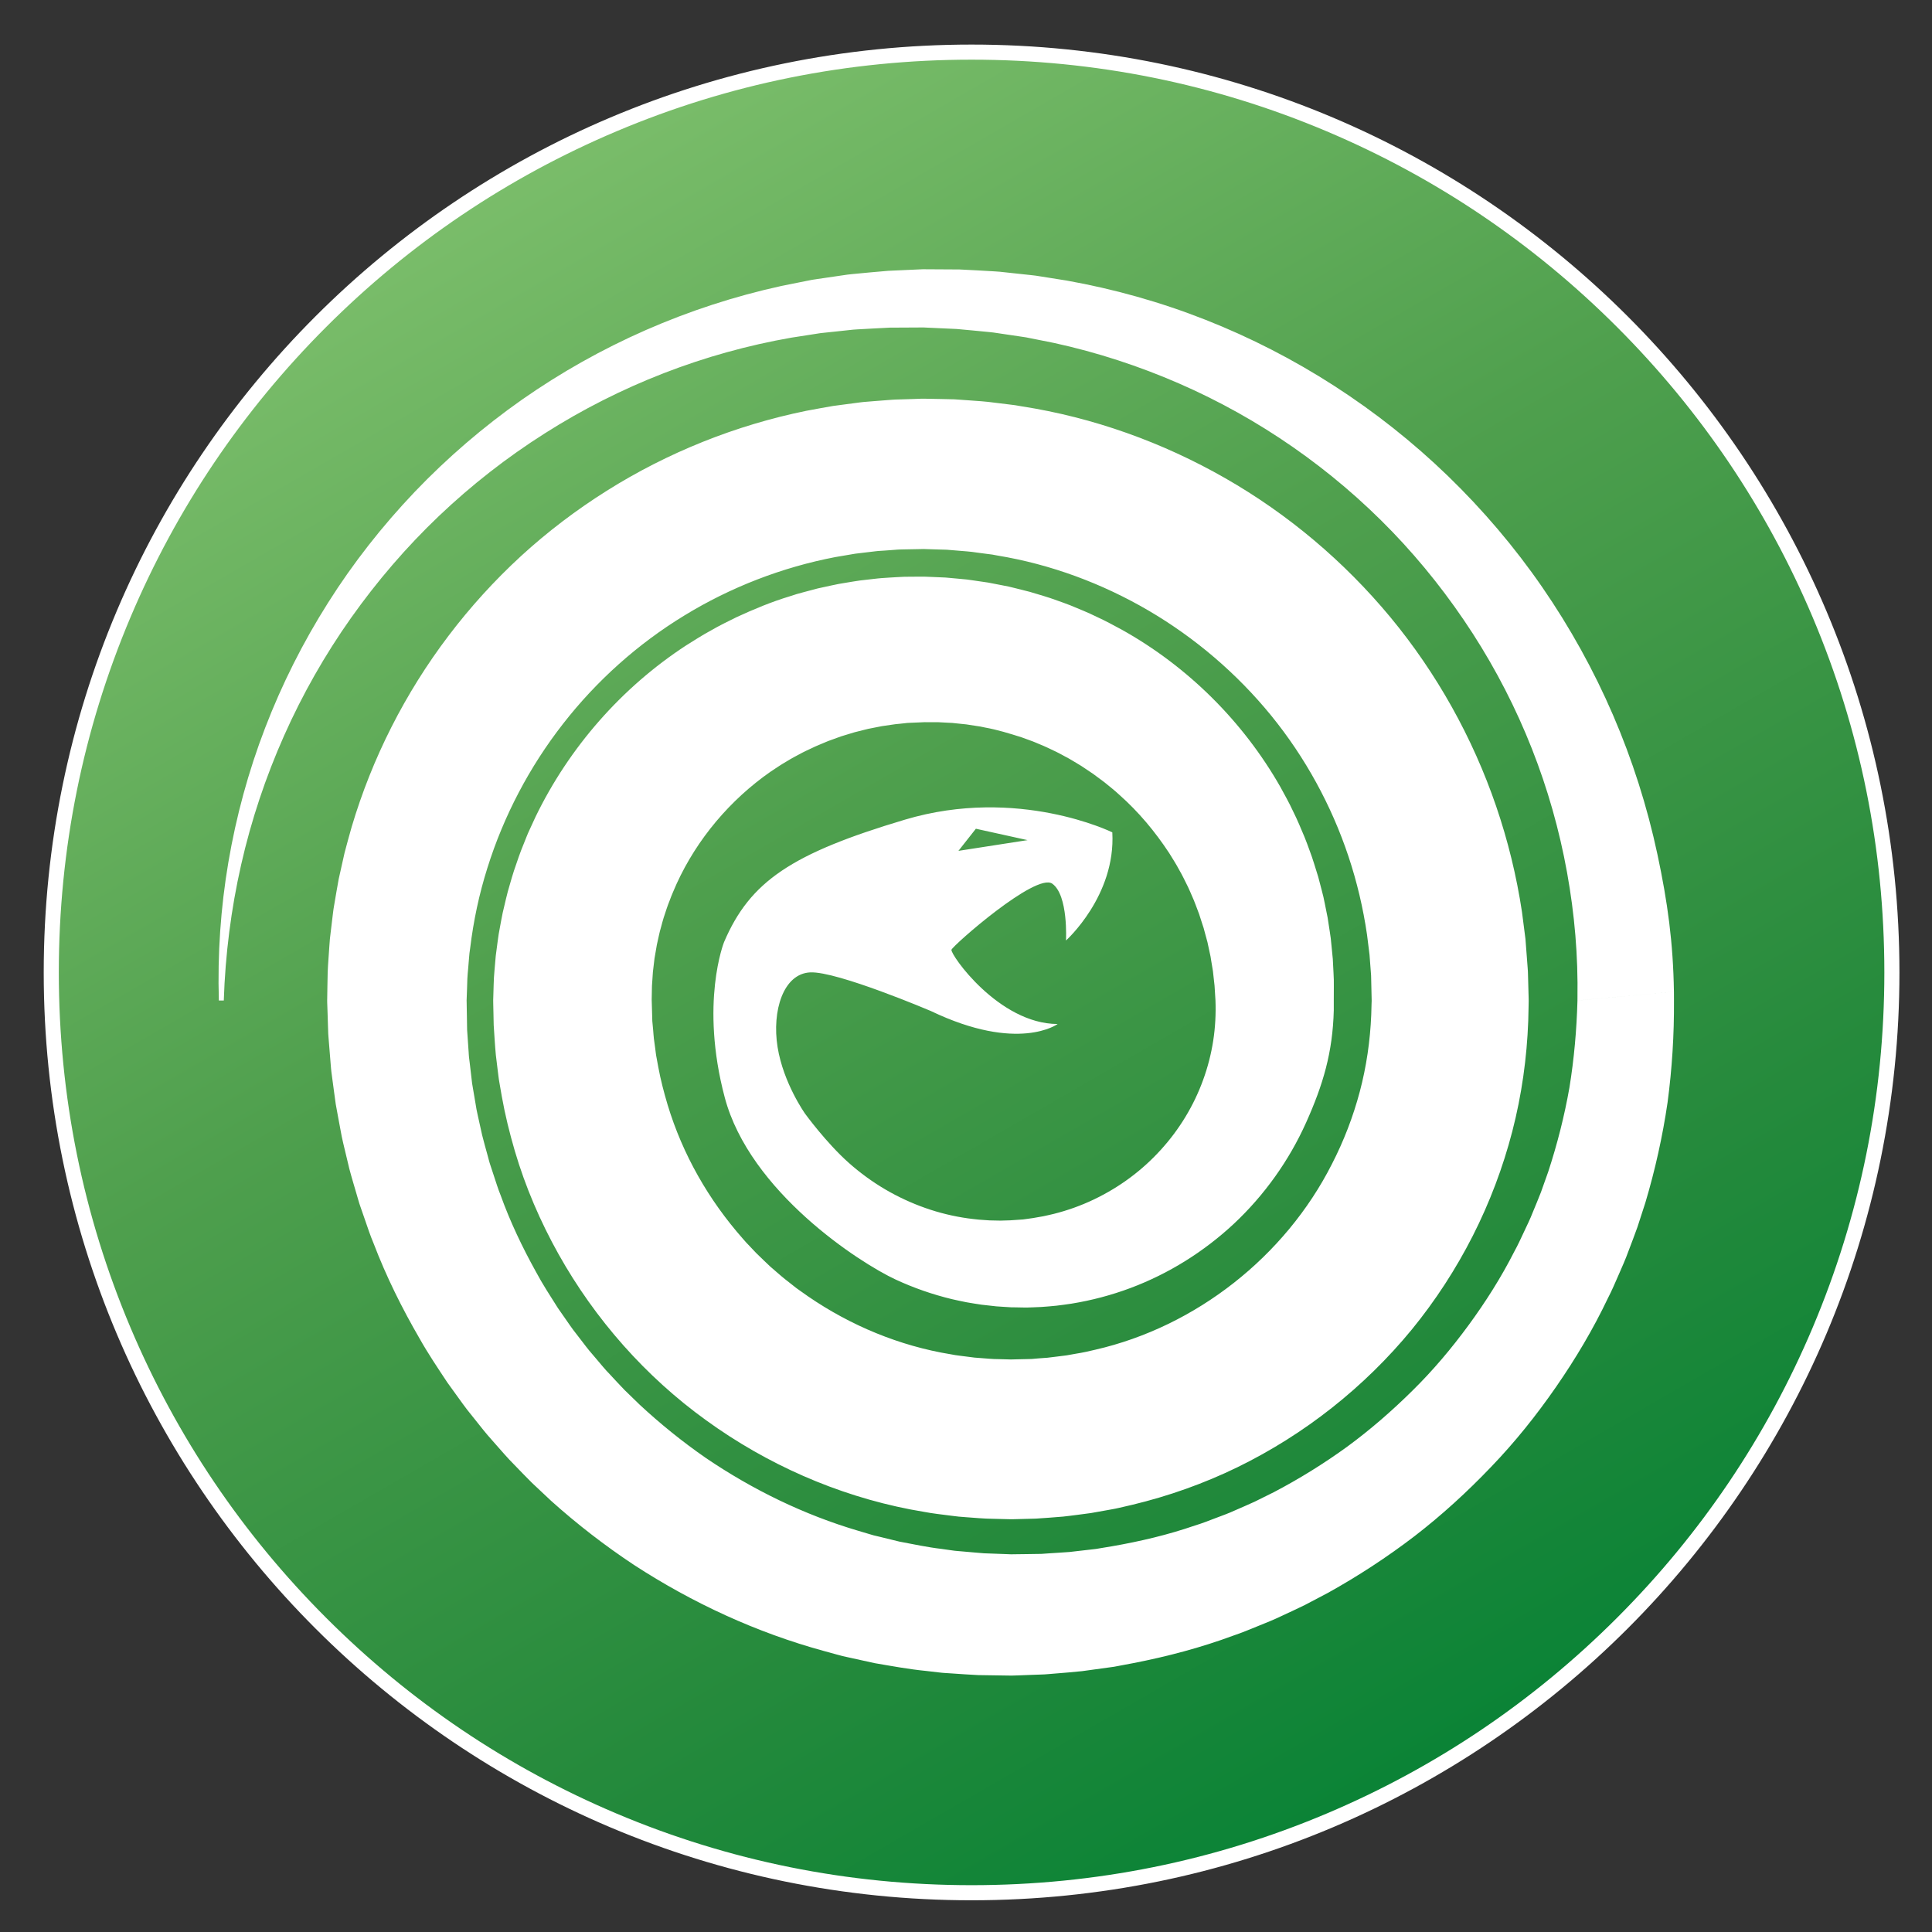
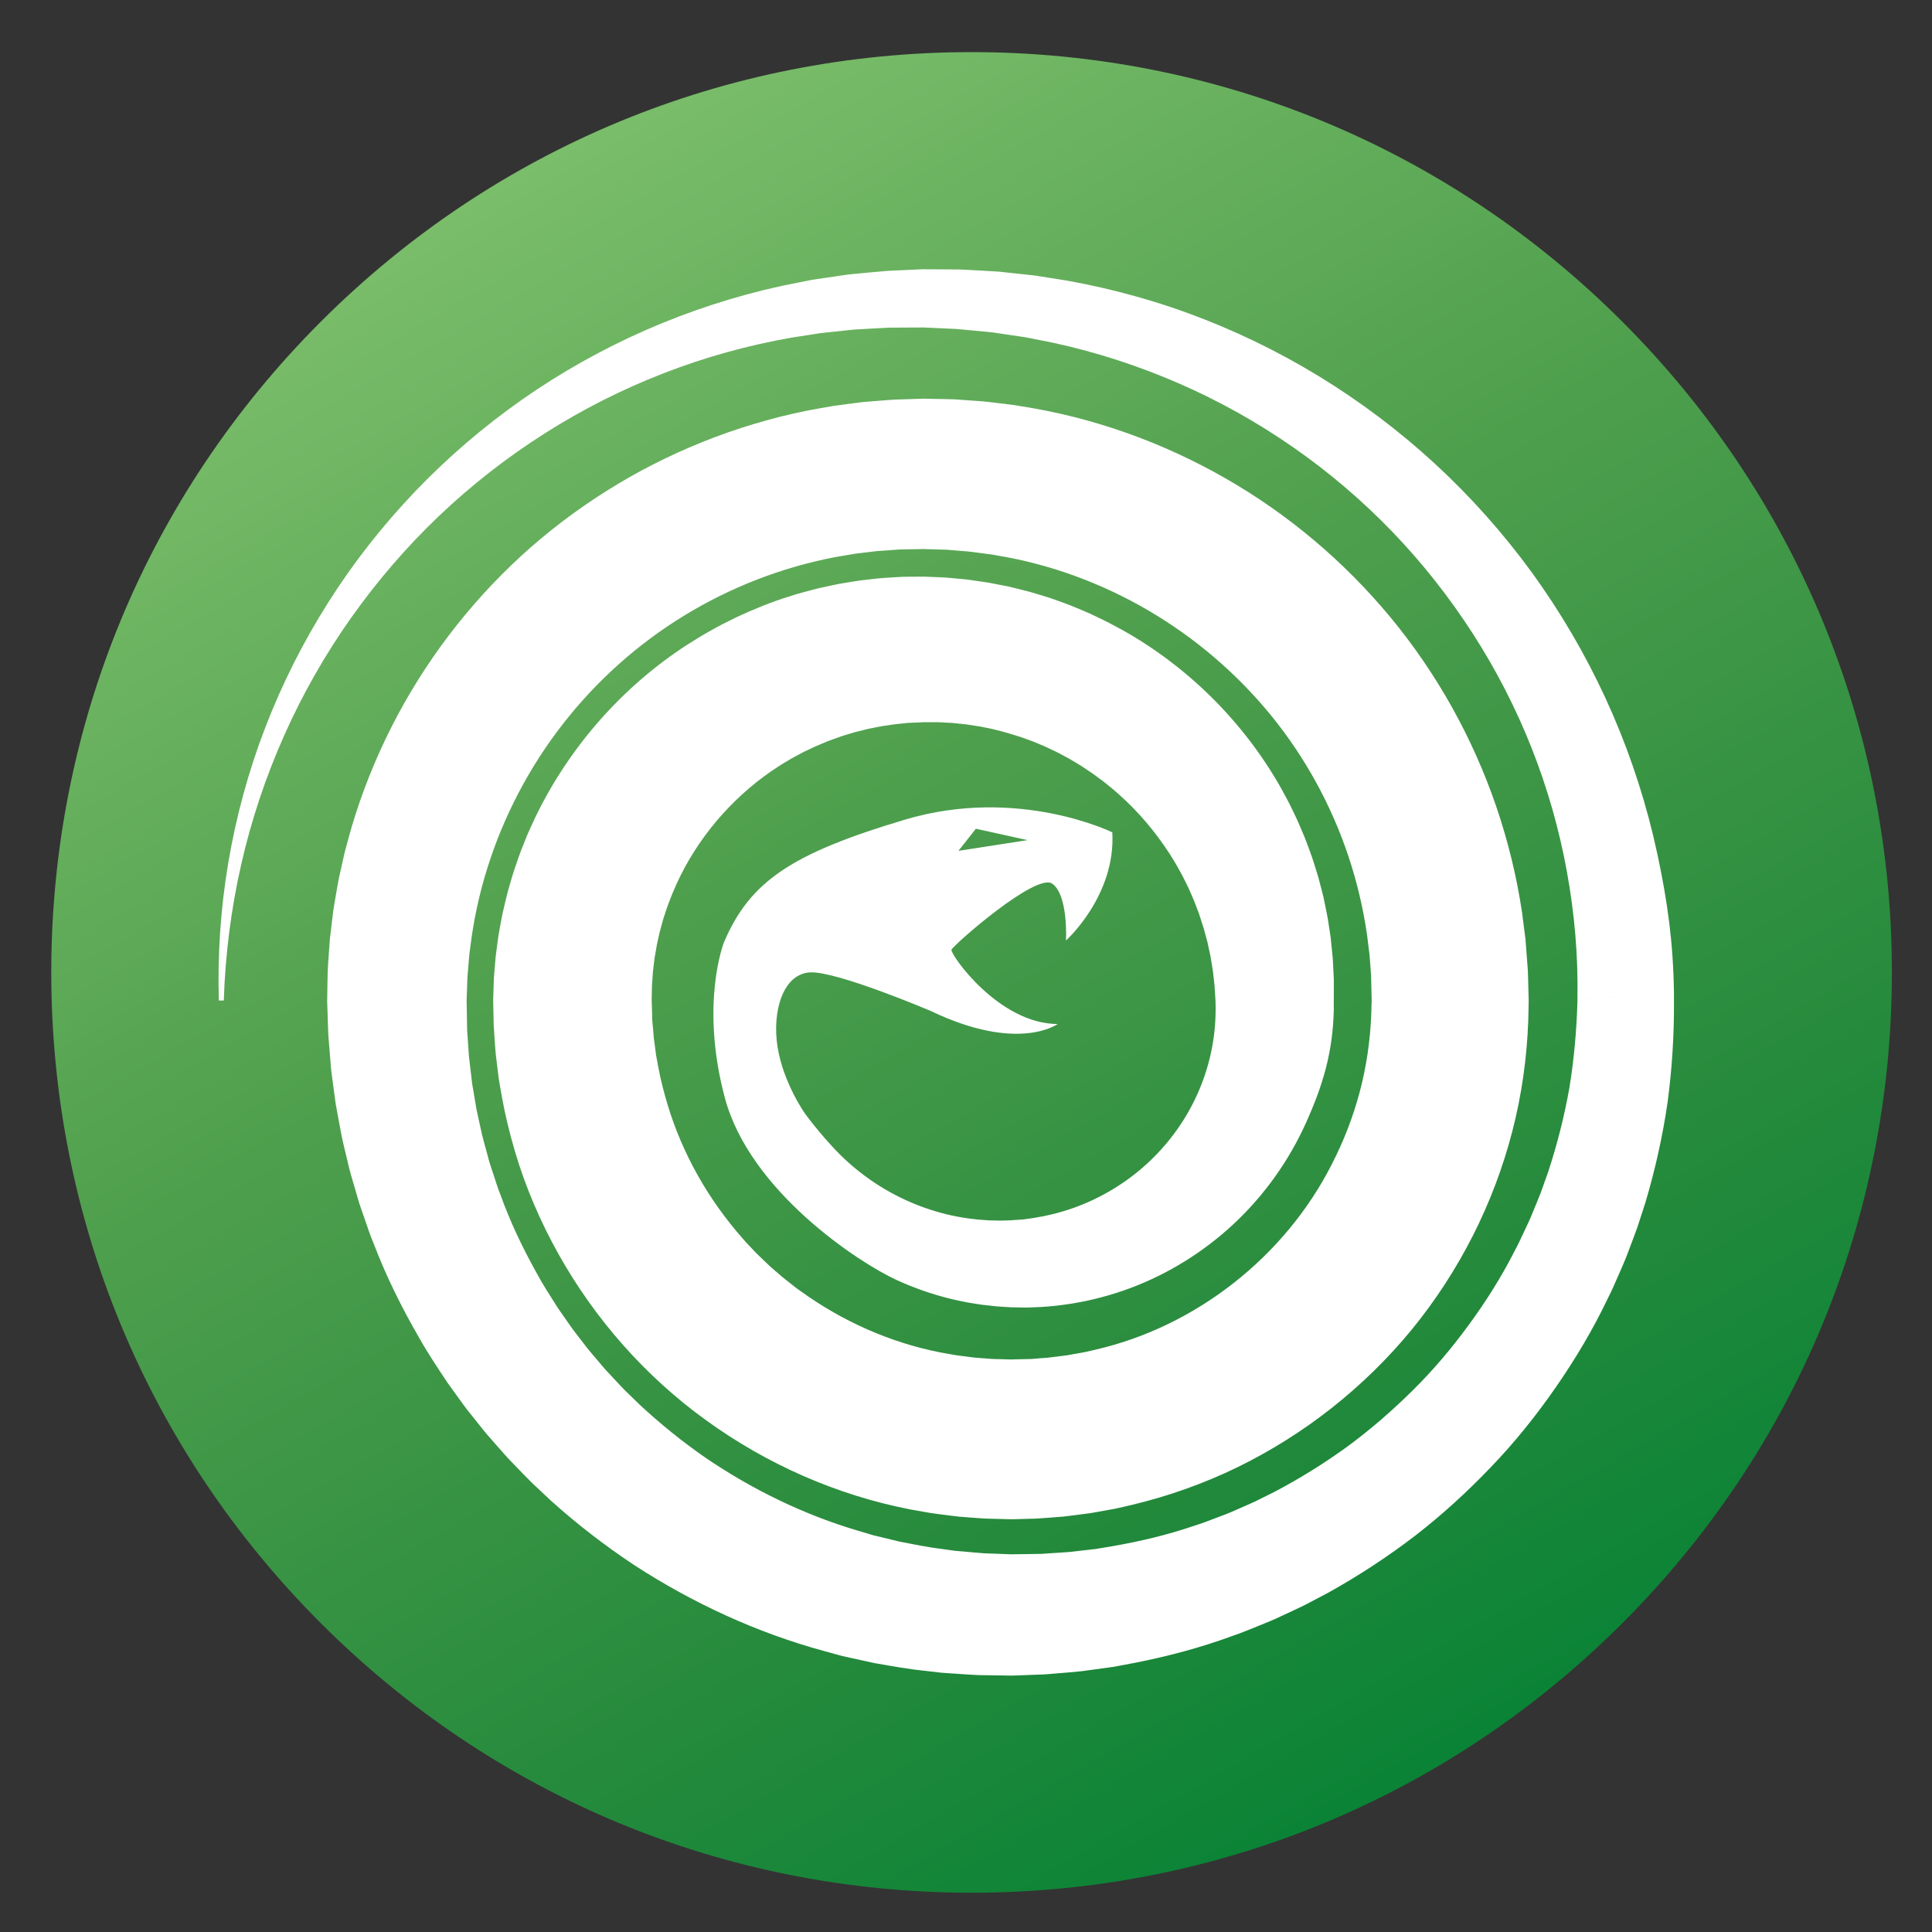
<svg xmlns="http://www.w3.org/2000/svg" xmlns:ns1="http://www.inkscape.org/namespaces/inkscape" xmlns:ns2="http://sodipodi.sourceforge.net/DTD/sodipodi-0.dtd" version="1.1" id="snake" x="0px" y="0px" width="512px" height="512px" viewBox="0 0 512 512" enable-background="new 0 0 512 512" xml:space="preserve" ns1:version="0.48.4 r9939" ns2:docname="razercfg-snake.svg">
  <rect x="0" y="0" width="512" height="512" fill="#333333" stroke="none" />
  <defs id="defs22" />
  <ns2:namedview pagecolor="#ffffff" bordercolor="#666666" borderopacity="1" objecttolerance="10" gridtolerance="10" guidetolerance="10" ns1:pageopacity="0" ns1:pageshadow="2" ns1:window-width="640" ns1:window-height="480" id="namedview20" showgrid="false" ns1:zoom="0.4609375" ns1:cx="256" ns1:cy="256" ns1:window-x="453" ns1:window-y="147" ns1:window-maximized="0" ns1:current-layer="snake" />
  <g id="g3">
    <linearGradient id="SVGID_1_" gradientUnits="userSpaceOnUse" x1="135.481" y1="46.395" x2="379.477" y2="469.009">
      <stop offset="0" style="stop-color:#7ABD6A" id="stop6" />
      <stop offset="0.391" style="stop-color:#4E9F4D" id="stop8" />
      <stop offset="0.775" style="stop-color:#258A3C" id="stop10" />
      <stop offset="1" style="stop-color:#0A8336" id="stop12" />
    </linearGradient>
    <path fill="url(#SVGID_1_)" d="M257.479,501.593c-65.146,0-126.393-25.369-172.458-71.434   c-46.065-46.064-71.435-107.311-71.435-172.457c0-65.146,25.369-126.392,71.435-172.457   c46.065-46.065,107.312-71.434,172.458-71.434c65.146,0,126.394,25.369,172.458,71.434   c46.065,46.064,71.435,107.311,71.435,172.457c0,65.146-25.369,126.393-71.435,172.457   C383.872,476.224,322.625,501.593,257.479,501.593z" id="path14" />
-     <path fill="#FFFFFF" d="M257.479,15.812c32.657,0,64.336,6.395,94.154,19.007c28.805,12.183,54.674,29.625,76.89,51.841   c22.217,22.216,39.658,48.085,51.841,76.889c12.613,29.818,19.008,61.497,19.008,94.153c0,32.657-6.395,64.335-19.008,94.154   c-12.183,28.804-29.624,54.673-51.841,76.889c-22.216,22.216-48.085,39.658-76.89,51.841   c-29.818,12.612-61.497,19.007-94.154,19.007c-32.657,0-64.335-6.395-94.154-19.007c-28.804-12.183-54.673-29.625-76.89-51.841   s-39.658-48.085-51.841-76.889c-12.612-29.819-19.007-61.497-19.007-94.154c0-32.657,6.395-64.334,19.007-94.153   c12.183-28.804,29.625-54.673,51.841-76.889c22.216-22.216,48.085-39.658,76.89-51.841   C193.144,22.207,224.822,15.812,257.479,15.812 M257.479,11.812c-135.802,0-245.892,110.089-245.892,245.891   c0,135.804,110.09,245.891,245.892,245.891c135.804,0,245.893-110.087,245.893-245.891   C503.371,121.9,393.282,11.812,257.479,11.812L257.479,11.812z" id="path16" />
  </g>
  <path fill="#FFFFFF" d="M443.609,262.795c-0.21-12.996-1.652-23.62-4.359-36.321c-2.708-12.695-6.663-25.116-11.794-37.007  c-5.13-11.89-11.428-23.251-18.757-33.872c-7.327-10.63-15.728-20.482-24.963-29.433c-18.498-17.885-40.47-32.044-64.265-41.413  c-11.892-4.696-24.241-8.157-36.779-10.395l-4.718-0.75l-2.358-0.374l-1.181-0.185l-1.183-0.136l-4.747-0.511l-2.366-0.255  c-0.79-0.084-1.58-0.183-2.374-0.214c-3.171-0.173-6.343-0.383-9.509-0.517l-9.71-0.057l-9.127,0.413  c-3.168,0.246-6.42,0.576-9.616,0.876c-0.81,0.061-1.586,0.19-2.37,0.303l-2.35,0.342l-4.695,0.689l-1.171,0.177l-1.164,0.232  l-2.327,0.462l-4.649,0.935c-12.35,2.706-24.406,6.634-35.937,11.691c-11.528,5.06-22.533,11.248-32.806,18.439  c-10.26,7.208-19.789,15.401-28.412,24.422c-8.608,9.035-16.338,18.877-22.972,29.384c-6.65,10.495-12.244,21.622-16.678,33.162  c-4.442,11.54-7.687,23.5-9.749,35.622c-2.054,12.125-2.887,24.424-2.524,36.65h1.31c0.39-12.142,1.926-24.208,4.596-35.982  c2.664-11.774,6.504-23.243,11.382-34.213s10.829-21.425,17.728-31.183c6.905-9.752,14.703-18.832,23.313-27.034  c8.615-8.196,18.012-15.531,28.003-21.866c9.986-6.353,20.566-11.711,31.544-15.967c10.98-4.262,22.354-7.421,33.902-9.436  l4.348-0.672l2.168-0.34l1.084-0.169l1.094-0.118l4.366-0.462l2.185-0.236c0.725-0.075,1.46-0.169,2.17-0.188  c2.874-0.144,5.692-0.336,8.605-0.46l9.138-0.049c-0.347,0.006-0.014,0.006-0.06,0.008l0.139,0.004l0.274,0.014l0.545,0.027  l1.098,0.049l2.187,0.102l4.375,0.199c2.906,0.238,5.813,0.556,8.711,0.821c0.727,0.051,1.442,0.179,2.169,0.281l2.157,0.32  l4.323,0.639l1.077,0.163l1.07,0.216l2.138,0.424l4.282,0.858c11.359,2.482,22.441,6.105,33.054,10.73  c21.237,9.245,40.54,22.709,56.504,39.281c7.983,8.286,15.109,17.358,21.325,26.982c6.207,9.632,11.459,19.856,15.648,30.476  c4.191,10.619,7.315,21.634,9.335,32.832c2.021,11.202,2.939,22.063,2.761,33.426l-0.006,0.522L443.609,262.795z M418.044,265.155  c-0.208,7.718-0.892,15.437-2.122,23.028c-1.336,7.579-3.232,15.042-5.625,22.334l-1.93,5.425c-0.678,1.794-1.448,3.549-2.168,5.329  c-0.688,1.788-1.542,3.506-2.354,5.238c-0.817,1.733-1.604,3.482-2.537,5.156c-3.468,6.83-7.578,13.32-12.094,19.482  c-4.518,6.168-9.455,12.031-14.902,17.384c-5.423,5.37-11.192,10.382-17.334,14.888c-6.166,4.469-12.643,8.484-19.366,12.008  l-5.105,2.531c-1.711,0.808-3.47,1.522-5.203,2.299c-1.723,0.8-3.511,1.428-5.279,2.101c-1.772,0.676-3.531,1.375-5.351,1.917  c-7.16,2.473-14.553,4.217-21.996,5.506l-2.798,0.466l-1.396,0.234l-1.411,0.165l-5.632,0.646c-1.821,0.15-3.586,0.228-5.374,0.357  l-1.344,0.094l-0.664,0.048c-0.235,0.01-0.519,0.01-0.772,0.014l-3.142,0.047l-3.138,0.039l-0.788,0.012l-0.394,0.008  c-0.495,0.004,0.232-0.002,0.032-0.008l-1.415-0.057l-5.667-0.208c-1.881-0.138-3.763-0.332-5.644-0.487  c-0.938-0.095-1.881-0.124-2.814-0.279l-2.799-0.395c-3.748-0.435-7.429-1.238-11.127-1.928l-5.484-1.339l-1.371-0.324  c-0.452-0.125-0.9-0.267-1.353-0.398l-2.7-0.802c-14.424-4.25-28.073-10.921-40.472-19.339c-6.16-4.27-11.999-8.991-17.49-14.088  l-4.026-3.912c-1.311-1.339-2.56-2.733-3.843-4.094c-1.316-1.334-2.48-2.8-3.697-4.219l-1.815-2.134  c-0.606-0.715-1.15-1.479-1.722-2.21l-1.712-2.221c-0.569-0.743-1.158-1.472-1.672-2.252l-3.202-4.598  c-1.993-3.156-4.04-6.278-5.798-9.575c-3.616-6.516-6.835-13.264-9.356-20.267c-0.703-1.727-1.24-3.509-1.828-5.275l-0.872-2.648  c-0.313-0.875-0.506-1.788-0.763-2.681c-0.48-1.796-1.015-3.578-1.45-5.382l-1.205-5.445c-0.225-0.903-0.364-1.825-0.515-2.742  l-0.466-2.745l-0.466-2.747l-0.321-2.771l-0.326-2.771l-0.171-1.382c-0.055-0.462-0.06-0.88-0.095-1.32l-0.359-5.215  c-0.013-0.22-0.037-0.421-0.046-0.66l-0.015-0.784l-0.025-1.571l-0.054-3.141l-0.025-1.569l-0.017-0.786v-0.037  c-0.003-0.032-0.003-0.122-0.007-0.356l0.007,0.356c0.004,0.064,0.004-0.301,0.01-0.236l0.099-2.731l0.086-2.729  c0.023-0.912,0.147-1.814,0.214-2.722l0.226-2.718c0.042-0.45,0.069-0.906,0.12-1.356l0.188-1.35  c0.871-7.209,2.377-14.326,4.559-21.229c4.327-13.817,11.159-26.819,20.057-38.218c8.883-11.405,19.83-21.194,32.14-28.696  c12.288-7.52,25.908-12.78,40.012-15.486l5.313-0.9l5.354-0.639c0.464-0.071,0.85-0.077,1.27-0.11l1.233-0.079l2.472-0.183  l0.617-0.051c0.216-0.014,0.38-0.039,0.667-0.039l1.569-0.036l3.142-0.059l1.57-0.031l0.249-0.008  c-0.06-0.002,0.679-0.006,0.144-0.002l-0.144,0.002c0,0,0,0,0.017,0.004l0.675,0.023l2.701,0.086l2.699,0.077l2.688,0.222  c1.787,0.153,3.583,0.253,5.354,0.541l2.672,0.352l1.33,0.169l1.327,0.246c14.155,2.329,27.787,7.394,40.135,14.619  c12.34,7.239,23.393,16.69,32.434,27.774c9.034,11.092,15.99,23.819,20.498,37.332c2.258,6.755,3.895,13.715,4.924,20.767  l0.662,5.307c0.104,1.623,0.23,3.25,0.368,4.877l0.047,0.611l0.018,0.782l0.037,1.573l0.071,3.141l0.027,1.367  c0.008,0.151,0.012,0.326,0.008,0.208l-0.008-0.208c-0.002-0.157-0.006-0.283-0.006,0.018l-0.014,0.324l-0.02,0.645l-0.073,2.592  c-0.285,6.894-1.279,13.737-3.04,20.368c-1.762,6.634-4.242,13.067-7.376,19.164c-12.414,24.515-36.033,43.101-62.734,49.218  l-2.501,0.57c-0.831,0.202-1.684,0.304-2.527,0.467l-2.526,0.45l-2.553,0.322c-0.843,0.097-1.724,0.226-2.53,0.309l-2.29,0.167  l-1.14,0.097l-0.571,0.051c-0.085,0.01-0.196,0.016-0.34,0.021l-0.392,0.008l-3.142,0.073l-1.568,0.039l-0.28,0.006h0.045  c-0.969,0.021-0.043,0-0.159,0.006l0.114-0.006l-0.6-0.016l-2.58-0.071c-1.727,0.01-3.429-0.2-5.142-0.309l-1.285-0.096  l-1.277-0.165l-2.546-0.324c-0.858-0.081-1.696-0.248-2.541-0.401l-2.528-0.449c-13.438-2.613-26.213-8.304-37.299-16.345  l-1.043-0.742l-1.011-0.798l-2.019-1.586c-1.336-1.067-2.593-2.234-3.907-3.337c-1.23-1.19-2.493-2.352-3.704-3.563l-1.765-1.864  c-0.596-0.621-1.191-1.232-1.733-1.893c-4.534-5.138-8.546-10.73-11.909-16.691c-3.364-5.954-6.084-12.273-8.063-18.822  c-0.978-3.275-1.846-6.597-2.47-9.964l-0.465-2.525c-0.183-0.839-0.24-1.699-0.366-2.547l-0.347-2.552  c-0.092-0.821-0.123-1.543-0.196-2.317l-0.217-2.291l-0.089-3.138l-0.074-2.545l0.045-2.446c0.013-0.406,0-0.813,0.026-1.224  l0.083-1.217l0.163-2.431l0.286-2.42c0.053-0.403,0.086-0.81,0.146-1.21l0.206-1.196c0.143-0.8,0.26-1.604,0.413-2.401l0.525-2.374  c0.152-0.8,0.379-1.578,0.598-2.362c0.219-0.776,0.402-1.57,0.651-2.34c0.523-1.537,0.972-3.099,1.598-4.598  c0.541-1.528,1.229-3.006,1.868-4.5c5.409-11.834,14.141-22.204,24.913-29.715c1.375-0.89,2.717-1.845,4.147-2.655  c1.39-0.876,2.859-1.613,4.305-2.397c0.722-0.389,1.481-0.703,2.22-1.063c0.744-0.355,1.482-0.717,2.247-1.012l2.274-0.955  l2.321-0.843l1.163-0.42l1.178-0.362l2.368-0.719l2.401-0.603c0.398-0.098,0.797-0.214,1.196-0.299l1.217-0.24  c0.812-0.153,1.622-0.336,2.435-0.479l2.459-0.359c0.4-0.051,0.843-0.14,1.205-0.171l1.077-0.104l1.078-0.116l0.538-0.059  c0.2-0.021,0.313-0.051,0.612-0.059l3.139-0.132l0.784-0.035l0.392-0.018c0.058,0,0.093-0.002,0.124-0.002h-0.249  c-0.178-0.006,0.511-0.01,0.249,0l1.004,0.006h2.503l2.498,0.132l1.25,0.061l1.241,0.131l2.485,0.256l2.471,0.383l1.238,0.187  l1.223,0.255c3.289,0.589,6.479,1.574,9.667,2.586c1.564,0.582,3.155,1.102,4.688,1.794c1.56,0.609,3.058,1.365,4.582,2.084  c0.757,0.352,1.478,0.788,2.225,1.177c0.738,0.395,1.491,0.784,2.196,1.236l2.167,1.305l2.103,1.407l1.054,0.709l1.014,0.754  c0.672,0.511,1.37,0.99,2.036,1.515c1.303,1.081,2.652,2.106,3.887,3.275c5.087,4.496,9.486,9.77,13.233,15.48  c0.888,1.456,1.827,2.89,2.621,4.405c0.872,1.478,1.584,3.032,2.356,4.566c0.379,0.77,0.686,1.572,1.039,2.352  c0.344,0.786,0.695,1.57,0.977,2.383l0.91,2.413l0.791,2.458l0.403,1.224l0.334,1.252l0.68,2.499l0.543,2.535l0.274,1.27  l0.206,1.281l0.427,2.57l0.287,2.592l0.146,1.301l0.245,3.926c0.132,3.557-0.053,7.131-0.599,10.653  c-0.547,3.525-1.437,7.007-2.673,10.389c-2.448,6.766-6.278,13.12-11.239,18.551c-2.472,2.724-5.219,5.215-8.197,7.418  c-2.983,2.211-6.186,4.122-9.558,5.735c-3.372,1.605-6.921,2.881-10.581,3.801c-0.918,0.202-1.836,0.445-2.763,0.626l-2.78,0.487  l-2.59,0.36l-3.419,0.235l-2.582,0.077l-2.877-0.06c-0.957-0.047-1.916-0.138-2.877-0.202c-0.958-0.078-1.907-0.229-2.868-0.336  c-3.813-0.534-7.595-1.45-11.275-2.743c-3.674-1.295-7.251-2.945-10.658-4.945c-3.404-2.001-6.623-4.354-9.616-7.003  c-5.98-5.306-11.597-13.034-11.597-13.034s-5.764-8.077-7.302-17.686c-1.53-9.608,1.538-19.434,8.651-19.777  c7.116-0.348,31.948,10.226,31.948,10.226c23.241,11.141,33.626,3.458,33.626,3.458c-15.678-0.037-28.526-18.537-28.137-19.685  c0.396-1.147,22.429-20.549,26.716-17.503c4.284,3.047,3.632,15.057,3.632,15.057s13.229-11.853,12.276-28.662  c0,0-24.994-12.314-54.969-3.36c-29.979,8.95-41.039,16.307-47.932,32.465c0,0-6.45,16.142,0.194,41.157  c6.644,25.014,35.772,43.841,45.299,48.255c4.765,2.208,9.763,3.953,14.907,5.193c1.29,0.278,2.58,0.585,3.88,0.827  c1.307,0.214,2.61,0.451,3.928,0.635c1.313,0.153,2.629,0.313,3.951,0.443l1.986,0.132l0.994,0.061l0.495,0.034l0.248,0.012  l0.126,0.01l0.061,0.004c0.151-0.004-0.249,0.006,0.355,0l3.431,0.064c0.124,0.01,0.314,0,0.491-0.004l0.535-0.018l1.07-0.037  l2.142-0.093c1.382-0.082,2.679-0.218,4.022-0.342c1.33-0.14,2.652-0.355,3.985-0.54c5.301-0.856,10.54-2.24,15.604-4.136  c10.129-3.785,19.527-9.652,27.507-17.119c7.962-7.488,14.497-16.602,19.04-26.717c4.535-10.115,7.052-18.624,7.341-29.772v-2.592  l0.014-3.663l-0.006-1.835l-0.08-1.831l-0.188-3.671l-0.359-3.665l-0.187-1.831l-0.263-1.824l-0.563-3.646l-0.727-3.624l-0.376-1.81  l-0.452-1.792c-0.312-1.193-0.61-2.394-0.94-3.584l-1.101-3.535c-0.354-1.189-0.778-2.348-1.205-3.507  c-0.434-1.159-0.833-2.333-1.309-3.472c-0.965-2.277-1.896-4.576-3.012-6.787c-1.037-2.254-2.252-4.417-3.442-6.592  c-9.841-17.234-24.448-31.816-41.986-41.6c-2.209-1.189-4.414-2.397-6.705-3.435c-2.252-1.116-4.592-2.045-6.912-3.01  c-1.171-0.472-2.364-0.869-3.545-1.299c-1.187-0.427-2.374-0.847-3.584-1.197l-3.623-1.084c-1.215-0.326-2.442-0.619-3.667-0.926  l-1.835-0.45l-1.855-0.368l-3.713-0.719l-3.741-0.544l-1.876-0.264l-1.88-0.179l-3.768-0.344l-3.775-0.161l-1.888-0.075  l-2.088,0.008l-3.139,0.025c-0.222-0.002-0.635,0.028-0.955,0.045l-1.027,0.053l-2.054,0.122l-2.055,0.138  c-0.682,0.045-1.271,0.129-1.909,0.194l-3.772,0.433c-1.256,0.173-2.505,0.395-3.758,0.599l-1.873,0.313  c-0.625,0.112-1.243,0.257-1.862,0.387l-3.725,0.81l-3.68,0.977l-1.839,0.503l-1.815,0.582c-4.874,1.47-9.583,3.429-14.197,5.563  c-2.281,1.128-4.575,2.238-6.777,3.521c-2.241,1.208-4.382,2.59-6.541,3.939c-17.071,11.135-31.006,27.01-39.94,45.462l-1.609,3.494  c-0.555,1.151-0.98,2.364-1.474,3.547c-0.996,2.364-1.795,4.804-2.626,7.229c-0.409,1.216-0.738,2.456-1.104,3.686  c-0.359,1.232-0.722,2.462-0.998,3.716l-0.884,3.747c-0.265,1.253-0.481,2.521-0.718,3.776l-0.346,1.895  c-0.106,0.633-0.179,1.267-0.269,1.904l-0.502,3.81c-0.126,1.277-0.219,2.55-0.333,3.826l-0.149,1.915  c-0.042,0.641-0.05,1.277-0.076,1.916l-0.113,3.838c-0.01-0.326-0.006,0.984,0,0.984l0.007,0.391l0.016,0.784l0.036,1.572  l0.066,3.138l0.258,3.975c0.103,1.309,0.177,2.681,0.31,3.94l0.448,3.684c0.171,1.223,0.271,2.452,0.502,3.671l0.634,3.654  c0.864,4.873,2.061,9.689,3.448,14.442c2.802,9.507,6.738,18.673,11.573,27.316c9.677,17.283,23.069,32.473,39.136,44.056  c16.019,11.614,34.59,19.826,54.05,23.604l3.651,0.65c1.224,0.217,2.441,0.438,3.671,0.574l3.678,0.468l1.841,0.222l1.848,0.147  c2.461,0.173,4.925,0.421,7.395,0.435l3.698,0.094l0.926,0.02c1.229-0.01,0.563-0.01,0.943-0.016l0.393-0.008l1.568-0.041  l3.14-0.083l0.393-0.012c0.118,0,0.264-0.008,0.444-0.02l0.994-0.072l1.988-0.136l3.978-0.313c1.273-0.132,2.468-0.301,3.702-0.452  c1.229-0.161,2.452-0.309,3.676-0.487l3.657-0.652c1.218-0.233,2.44-0.408,3.643-0.693l3.624-0.837  c9.624-2.307,19.02-5.636,27.925-9.975c8.894-4.348,17.312-9.653,25.064-15.782c7.754-6.132,14.863-13.078,21.131-20.724  c6.251-7.653,11.668-15.994,16.143-24.81c4.474-8.818,7.995-18.128,10.471-27.697c2.479-9.575,3.859-19.413,4.221-29.254l0.087-3.69  l0.016-0.921l0.01-0.464c0.006,0.322,0-0.963-0.006-0.967l-0.044-1.568l-0.086-3.144l-0.043-1.57l-0.024-0.783l-0.066-0.952  c-0.181-2.548-0.373-5.101-0.582-7.649l-0.921-7.16c-1.433-9.512-3.724-18.898-6.84-28.002  c-6.231-18.211-15.755-35.269-27.992-50.063c-12.248-14.784-27.132-27.356-43.789-36.88c-16.641-9.528-35.017-16.11-53.951-19.054  l-1.771-0.303l-1.78-0.222l-3.564-0.436c-2.374-0.332-4.76-0.476-7.141-0.645l-3.577-0.253l-3.583-0.081l-3.58-0.069l-0.891-0.016  c-0.054-0.006-1.231,0.014-0.915,0.014l-0.393,0.01L242,105.743l-3.139,0.096l-1.568,0.047c-0.237,0-0.595,0.031-0.902,0.053  l-0.948,0.071l-3.794,0.295l-1.898,0.153c-0.622,0.057-1.28,0.096-1.854,0.183l-7.113,0.941c-2.354,0.396-4.704,0.847-7.055,1.277  c-18.75,3.816-36.788,11.045-52.941,21.209c-8.077,5.078-15.707,10.868-22.729,17.307c-7.014,6.451-13.444,13.526-19.194,21.115  c-11.504,15.165-20.254,32.411-25.671,50.648c-0.635,2.293-1.294,4.574-1.884,6.879l-1.557,6.958  c-0.433,2.334-0.817,4.676-1.217,7.017c-0.219,1.169-0.326,2.352-0.478,3.525l-0.423,3.535l-0.209,1.769  c-0.061,0.589-0.086,1.181-0.134,1.774l-0.246,3.542c-0.066,1.181-0.186,2.364-0.206,3.545l-0.071,3.547l-0.056,3.553  c0,0.352-0.016-0.163,0,0.899l0.014,0.393l0.027,0.784l0.054,1.572l0.099,3.14l0.053,1.568l0.026,0.788l0.066,0.899l0.592,7.315  c0.053,0.602,0.093,1.232,0.166,1.808l0.229,1.735l0.463,3.464l0.473,3.457l0.628,3.437l0.641,3.435  c0.213,1.146,0.413,2.293,0.699,3.423l1.623,6.799c0.585,2.252,1.279,4.476,1.921,6.712c0.343,1.112,0.619,2.246,1.018,3.341  l1.146,3.301c0.765,2.194,1.481,4.413,2.396,6.555c3.322,8.699,7.472,17.058,12.132,25.087c2.277,4.051,4.874,7.902,7.438,11.771  l4.077,5.64c0.665,0.952,1.4,1.847,2.125,2.755l2.167,2.715c0.732,0.904,1.434,1.825,2.195,2.7l2.295,2.615  c1.542,1.729,3.032,3.503,4.674,5.138c1.616,1.657,3.205,3.347,4.861,4.97l5.061,4.755c6.889,6.186,14.237,11.856,21.945,16.97  c15.505,10.086,32.492,17.934,50.313,22.801l3.34,0.918c0.557,0.146,1.109,0.306,1.672,0.445l1.688,0.374l6.757,1.487  c4.548,0.774,9.081,1.623,13.669,2.068l3.432,0.399c1.143,0.153,2.293,0.173,3.438,0.266c2.3,0.154,4.595,0.326,6.89,0.434  l6.892,0.106l1.719,0.025c0.063,0.006,1.052-0.014,0.817-0.014l0.394-0.012l0.786-0.025l3.136-0.122l3.14-0.112  c0.268-0.016,0.513-0.016,0.798-0.035l0.898-0.07l1.794-0.149c2.381-0.199,4.802-0.376,7.145-0.631l6.83-0.938l1.705-0.237  l1.692-0.32l3.385-0.639c9.016-1.755,17.925-4.109,26.526-7.3c2.182-0.726,4.296-1.617,6.418-2.481  c2.128-0.865,4.262-1.696,6.323-2.7c2.071-0.977,4.169-1.908,6.215-2.932l6.081-3.201c8.008-4.448,15.677-9.461,22.934-15.01  c7.238-5.578,13.988-11.754,20.287-18.347c6.323-6.566,12.033-13.701,17.215-21.188c5.182-7.479,9.851-15.32,13.759-23.534  c1.045-2.016,1.936-4.108,2.843-6.189c0.904-2.085,1.846-4.152,2.609-6.294c0.794-2.13,1.639-4.238,2.386-6.384l2.099-6.475  c2.594-8.698,4.566-17.564,5.879-26.522c1.194-8.976,1.761-18.015,1.701-27.033l-0.008-2.358 M258.618,219.622l13.691,3.02  l-18.315,2.845L258.618,219.622z" id="path18" />
</svg>